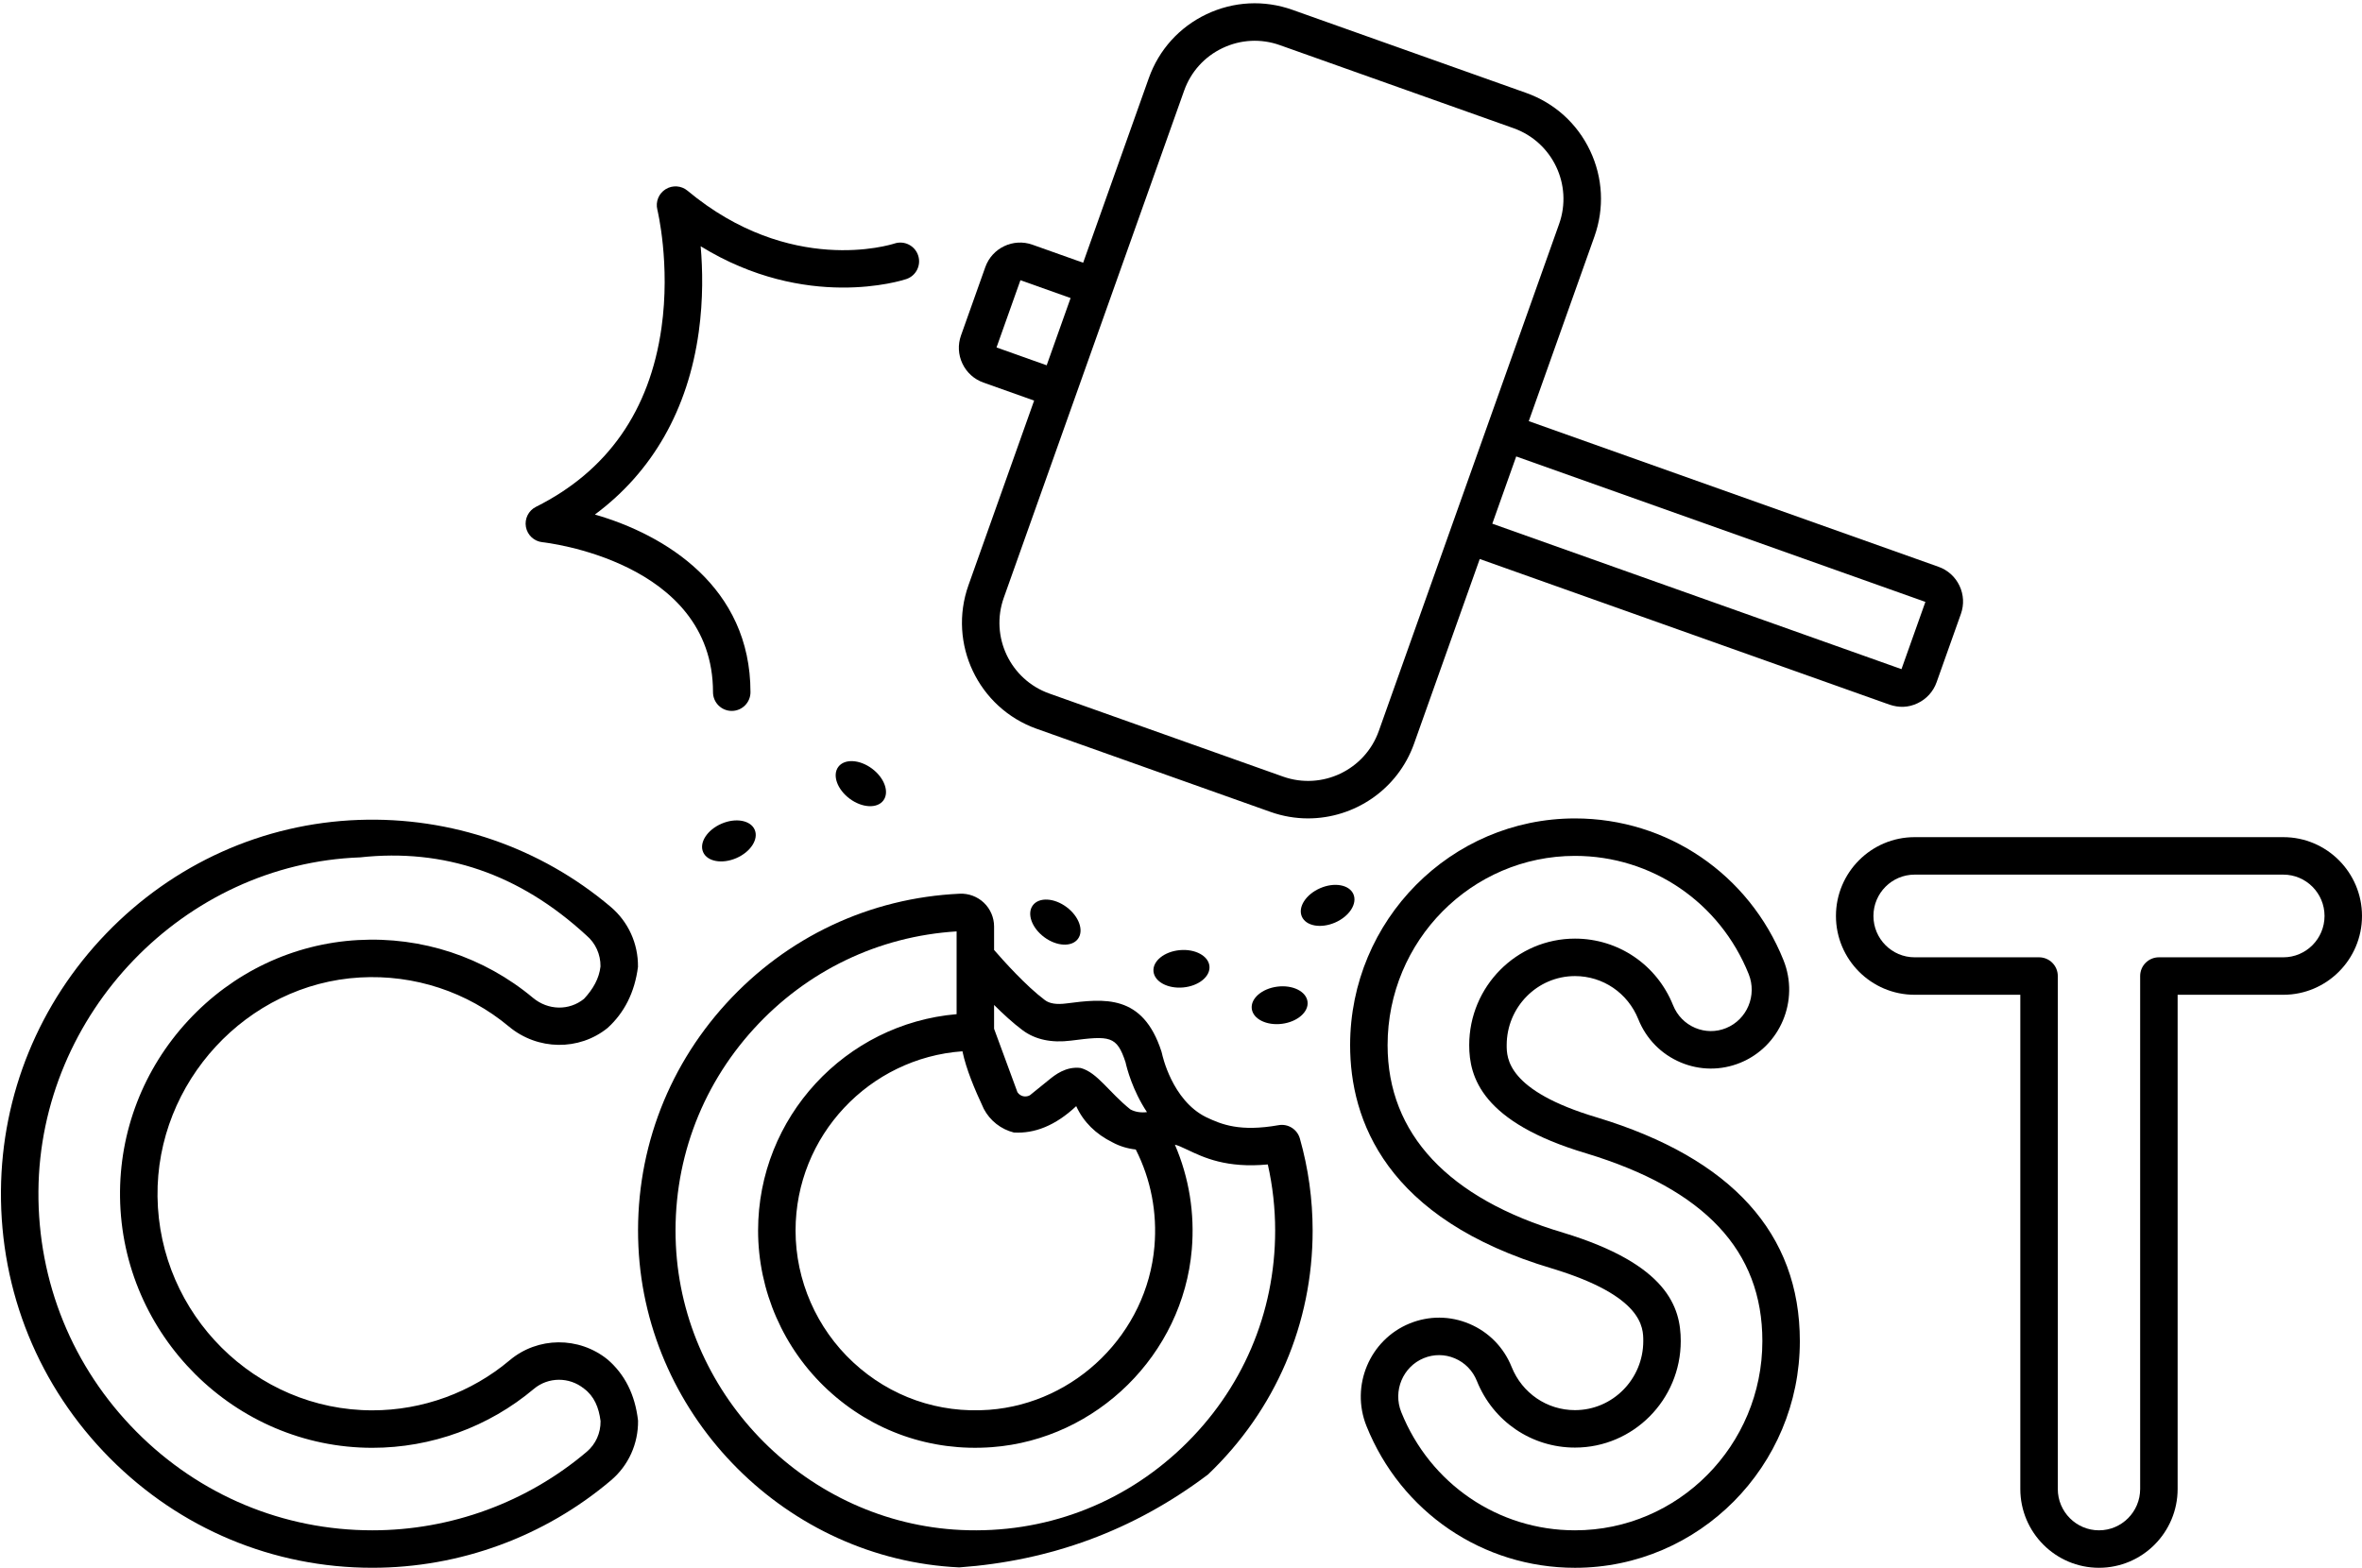
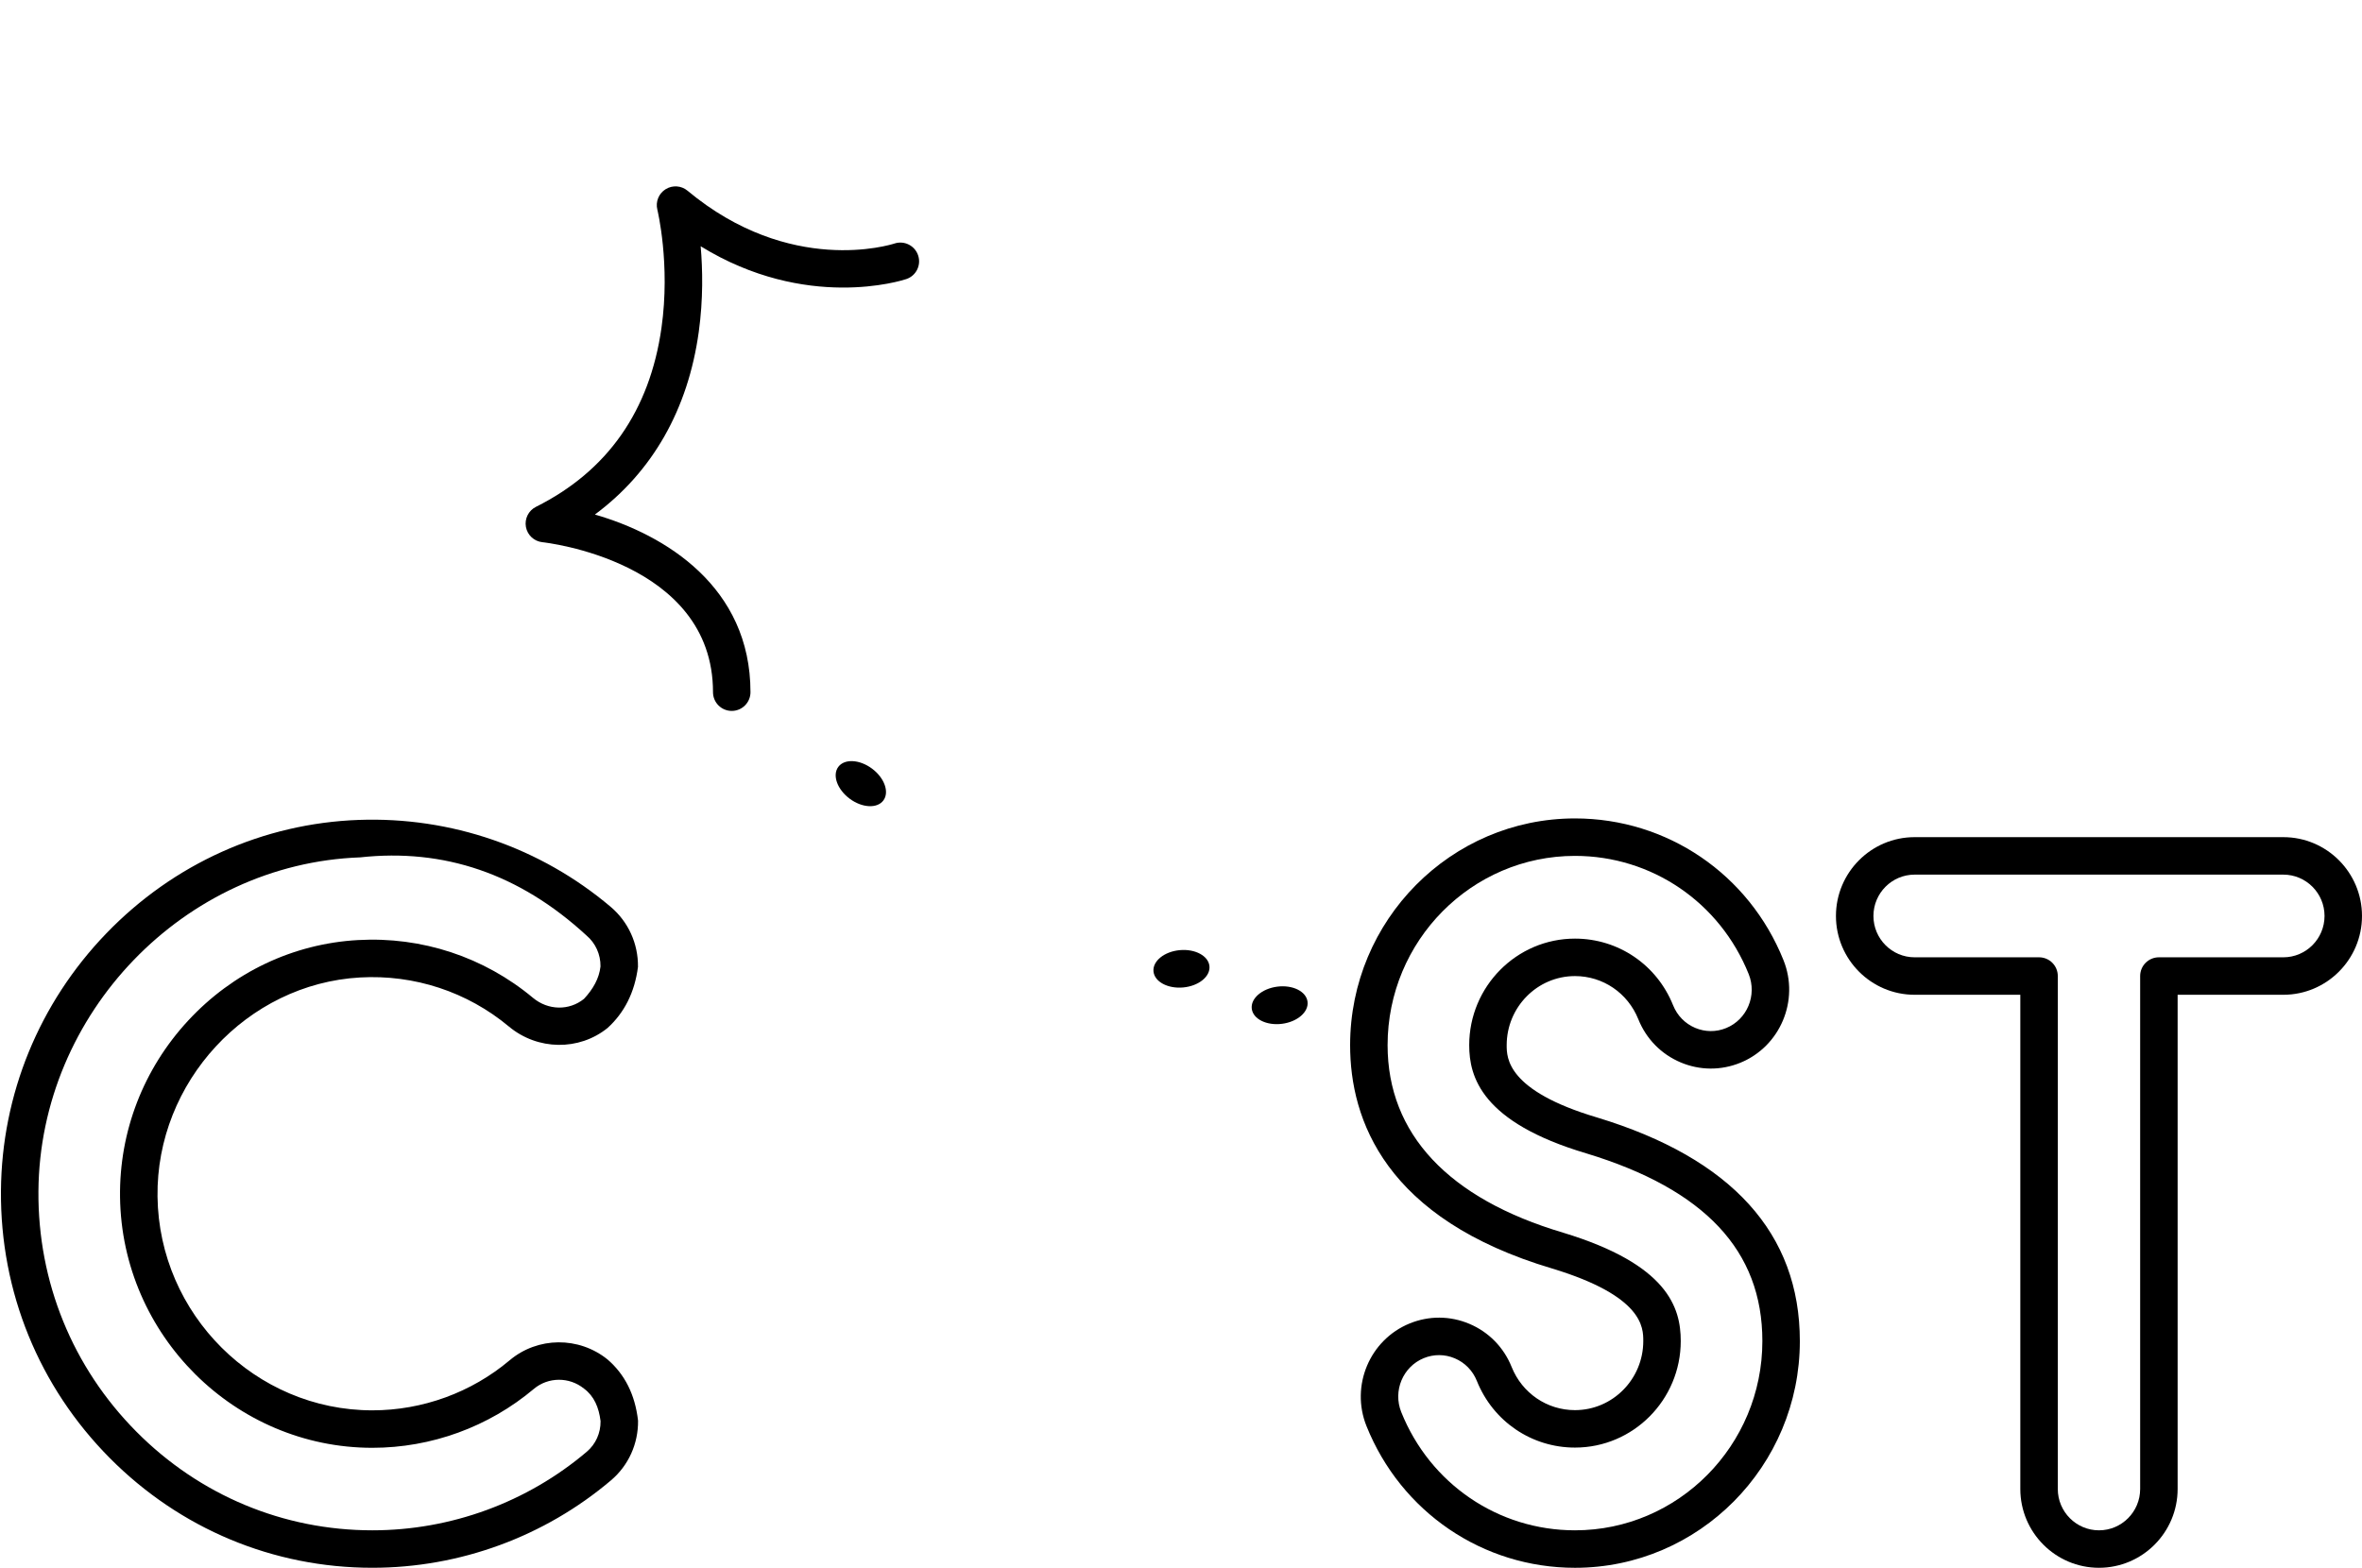
<svg xmlns="http://www.w3.org/2000/svg" height="334.8" preserveAspectRatio="xMidYMid meet" version="1.0" viewBox="-0.2 -0.7 504.2 334.8" width="504.2" zoomAndPan="magnify">
  <g id="change1_1">
    <path d="M340.75,237.906c-0.008-0.002-0.016-0.004-0.023-0.007c-19.305-5.732-19.305-12.785-19.305-15.44 c0-8.135,6.54-14.753,14.578-14.753c5.969,0,11.275,3.616,13.52,9.213c1.68,4.188,4.881,7.459,9.015,9.21 c4.104,1.739,8.637,1.768,12.764,0.083c8.524-3.484,12.656-13.308,9.212-21.9c-7.374-18.387-24.845-30.268-44.51-30.268 c-26.468,0-48,21.719-48,48.416c0,15.911,7.495,37.104,43.176,47.699c19.402,5.892,19.402,12.604,19.402,15.47 c0,8.135-6.54,14.753-14.578,14.753c-5.969,0-11.275-3.616-13.52-9.213c-1.68-4.187-4.88-7.458-9.012-9.209 c-4.103-1.738-8.636-1.769-12.767-0.083c-8.524,3.484-12.656,13.308-9.212,21.9c7.374,18.387,24.845,30.268,44.51,30.268 c26.468,0,48-21.719,48-48.416C384,262.677,369.449,246.621,340.75,237.906z M336,326.043c-16.378,0-30.935-9.91-37.084-25.246 c-1.814-4.524,0.345-9.691,4.812-11.516c1.053-0.43,2.156-0.645,3.259-0.645c1.14,0,2.278,0.229,3.359,0.688 c2.156,0.914,3.829,2.626,4.709,4.821c3.469,8.647,11.689,14.235,20.945,14.235c12.449,0,22.578-10.207,22.578-22.753 c0-7.221-2.851-16.375-25.102-23.132C308.959,255.216,296,241.371,296,222.459c0-22.285,17.944-40.416,40-40.416 c16.378,0,30.935,9.91,37.084,25.246c1.814,4.524-0.345,9.691-4.813,11.517c-2.138,0.875-4.487,0.859-6.616-0.042 c-2.157-0.914-3.83-2.627-4.71-4.822c-3.469-8.647-11.689-14.235-20.945-14.235c-12.449,0-22.578,10.207-22.578,22.753 c0,6.729,2.594,16.445,25.016,23.106C363.712,253.243,376,266.348,376,285.628C376,307.913,358.056,326.043,336,326.043z" />
    <path d="M129.49,289.565c-6.119-4.944-14.904-4.872-20.893,0.171c-8.188,6.894-18.6,10.69-29.319,10.69 c-24.961,0-45.531-20.474-45.854-45.639c-0.314-24.434,19.077-45.422,43.227-46.785c11.604-0.656,22.9,3.067,31.786,10.481 c6.112,5.098,14.968,5.224,21.059,0.302c3.565-3.249,5.783-7.557,6.489-13.051c0.056-4.96-2.067-9.629-5.825-12.808 c-14.983-12.678-34.073-19.267-53.771-18.563c-20.404,0.734-39.548,9.343-53.905,24.241c-14.345,14.886-22.329,34.408-22.48,54.97 c-0.159,21.531,8.096,41.792,23.243,57.051c14.989,15.101,34.889,23.417,56.032,23.417c18.659,0,36.755-6.633,50.956-18.678 c3.723-3.158,5.824-7.797,5.766-12.729C135.363,297.013,133.133,292.705,129.49,289.565z M125.058,309.264 c-12.756,10.82-29.015,16.779-45.78,16.779c-18.995,0-36.878-7.477-50.354-21.053c-13.634-13.735-21.064-31.974-20.921-51.357 c0.28-37.95,31.087-69.923,68.673-71.274c17.859-1.953,33.994,3.479,48.315,16.675c1.932,1.634,3.022,4.043,2.994,6.611 c-0.283,2.563-1.581,4.833-3.519,6.919c-3.183,2.57-7.666,2.48-10.905-0.222c-10.448-8.718-23.711-13.1-37.362-12.326 c-13.841,0.781-26.722,6.901-36.27,17.233c-9.533,10.316-14.686,23.685-14.506,37.641c0.38,29.52,24.539,53.536,53.854,53.536 c12.603,0,24.845-4.464,34.472-12.571c3.063-2.58,7.567-2.609,10.708-0.071c2.167,1.598,3.183,4.033,3.542,6.947 C128.03,305.272,126.957,307.653,125.058,309.264z" />
    <path d="M487.209,178.043h-78.712c-9.258,0-16.79,7.548-16.79,16.827s7.532,16.827,16.79,16.827h22.565v105.52 c0,9.278,7.532,16.827,16.791,16.827c9.258,0,16.79-7.548,16.79-16.827v-105.52h22.565c9.259,0,16.791-7.548,16.791-16.827 S496.468,178.043,487.209,178.043z M487.209,203.697h-26.565c-2.209,0-4,1.791-4,4v109.52c0,4.867-3.943,8.827-8.79,8.827 c-4.848,0-8.791-3.959-8.791-8.827v-109.52c0-2.209-1.791-4-4-4h-26.565c-4.847,0-8.79-3.959-8.79-8.827s3.943-8.827,8.79-8.827 h78.712c4.848,0,8.791,3.959,8.791,8.827S492.057,203.697,487.209,203.697z" />
-     <path d="M277.273,242.386c-0.56-1.973-2.521-3.205-4.543-2.846c-8.248,1.456-12.146-0.141-15.444-1.699 c-7.353-3.61-9.412-13.446-9.429-13.532c-0.03-0.157-0.07-0.313-0.12-0.465c-3.993-12.384-12.298-11.321-20.333-10.294 c-2.067,0.265-3.553,0.036-4.54-0.701c-4.007-2.99-8.873-8.422-10.863-10.718v-5.01c0-1.904-0.79-3.75-2.168-5.066 s-3.264-2.024-5.161-1.935c-19.173,0.877-36.887,9.21-49.879,23.463c-12.967,14.225-19.611,32.656-18.712,51.896 c1.718,36.686,31.799,66.767,68.484,68.483c19.333-1.403,37.115-7.765,53.11-19.844C272.072,300.38,280,281.886,280,262.043 C280,255.371,279.082,248.758,277.273,242.386z M212,213.872c1.947,1.938,4.071,3.889,6.078,5.387 c2.692,2.01,6.174,2.756,10.341,2.226c8.273-1.058,9.772-1.078,11.642,4.623c0.267,1.207,1.461,5.953,4.573,10.645 c-1.289,0.159-2.523-0.03-3.539-0.58c-4.584-3.663-7.029-7.869-10.604-8.842c-3.151-0.41-5.549,1.531-6.7,2.464l-4.127,3.342 c-0.606,0.355-1.19,0.285-1.494,0.209c-0.295-0.074-0.816-0.28-1.18-0.836L212,218.954V213.872z M205.246,223.764 c0.811,3.843,2.565,8.03,4.566,12.308c1.32,2.506,3.654,4.341,6.401,5.033c4.427,0.262,8.865-1.453,13.318-5.63 c1.561,3.39,4.161,5.956,7.754,7.735c1.525,0.826,3.208,1.334,4.959,1.521c3.228,6.356,4.604,13.475,3.987,20.685 c-1.584,18.501-16.75,33.502-35.276,34.894c-10.815,0.81-21.114-2.789-29.032-10.136c-7.817-7.252-12.301-17.505-12.301-28.13 C169.623,241.808,185.366,225.18,205.246,223.764z M252.152,308.331c-12.785,12.202-29.542,18.464-47.214,17.641 c-32.604-1.525-59.34-28.261-60.865-60.866c-0.801-17.104,5.106-33.488,16.632-46.133c11.316-12.416,26.659-19.778,43.296-20.806 v17.67c-23.707,2.034-42.377,21.98-42.377,46.206c0,12.843,5.416,25.234,14.859,33.995c9.57,8.878,22.021,13.229,35.073,12.248 c22.397-1.682,40.732-19.819,42.647-42.189c0.662-7.734-0.581-15.388-3.605-22.39c0.619,0.13,1.417,0.485,2.751,1.121 c3.374,1.606,8.277,3.938,17.082,3.096c1.042,4.615,1.569,9.349,1.569,14.119C272,279.678,264.951,296.116,252.152,308.331z" />
-     <path d="M153.802,175.177c-3.04,1.319-4.791,4.032-3.911,6.058c0.879,2.026,4.057,2.6,7.096,1.28s4.791-4.032,3.911-6.058 C160.019,174.431,156.842,173.857,153.802,175.177z" />
-     <path d="M288.703,190.22c-0.879-2.026-4.057-2.6-7.096-1.28s-4.791,4.032-3.911,6.058c0.88,2.027,4.057,2.6,7.096,1.28 C287.832,194.959,289.583,192.246,288.703,190.22z" />
    <path d="M267.009,214.696c0.282,2.191,3.175,3.624,6.461,3.201c3.287-0.423,5.722-2.542,5.44-4.734 c-0.282-2.191-3.175-3.624-6.462-3.201C269.162,210.386,266.726,212.505,267.009,214.696z" />
-     <path d="M220.275,192.595c-1.321,1.771-0.238,4.812,2.419,6.793c2.656,1.981,5.88,2.151,7.201,0.38 c1.321-1.771,0.238-4.812-2.419-6.793C224.82,190.994,221.596,190.824,220.275,192.595z" />
    <path d="M251.634,202.168c-3.3,0.304-5.811,2.333-5.608,4.533c0.202,2.2,3.042,3.737,6.341,3.433 c3.3-0.303,5.811-2.333,5.608-4.533C257.773,203.402,254.934,201.865,251.634,202.168z" />
    <path d="M178.749,163.034c-1.321,1.771-0.238,4.813,2.418,6.793c2.656,1.981,5.881,2.151,7.201,0.38 c1.321-1.771,0.238-4.812-2.419-6.793C183.293,161.434,180.069,161.263,178.749,163.034z" />
-     <path d="M418.074,124.354c-0.903-1.899-2.491-3.333-4.473-4.038l-87.465-31.098l14.018-39.426 c2.147-6.04,1.814-12.555-0.938-18.345c-2.752-5.79-7.595-10.161-13.635-12.309l-49.896-17.74 c-6.041-2.147-12.554-1.814-18.345,0.938c-5.789,2.752-10.16,7.595-12.308,13.635l-14.018,39.426l-10.829-3.85 c-4.09-1.456-8.602,0.69-10.056,4.78l-5.19,14.597c-0.705,1.981-0.596,4.119,0.308,6.019c0.903,1.899,2.492,3.333,4.474,4.038 l10.828,3.85l-14.018,39.426c-4.434,12.469,2.104,26.22,14.572,30.653l49.896,17.74c2.649,0.942,5.354,1.388,8.018,1.388 c9.872,0,19.145-6.142,22.636-15.961l14.018-39.426l87.465,31.098c1.976,0.663,3.978,0.675,6.019-0.308 c1.898-0.903,3.333-2.491,4.037-4.473l5.19-14.597C419.086,128.391,418.977,126.254,418.074,124.354z M212.52,73.486l5.105-14.358 l10.709,3.808l-5.105,14.358L212.52,73.486z M294.116,155.398c-2.956,8.312-12.126,12.669-20.437,9.715l-49.896-17.74 c-8.312-2.956-12.67-12.123-9.715-20.436L252.57,18.652c1.432-4.027,4.346-7.255,8.206-9.09c3.86-1.835,8.203-2.057,12.229-0.625 l49.896,17.74c8.313,2.956,12.671,12.123,9.716,20.436L294.116,155.398z M405.696,142.17l-87.345-31.056l5.105-14.358 l87.345,31.056L405.696,142.17z" />
    <path d="M115.602,115.07c0.364,0.037,36.398,3.964,36.398,32.02c0,2.209,1.791,4,4,4s4-1.791,4-4 c0-22.507-18.201-33.606-33.212-37.929c12.282-9.114,19.885-22.424,22.175-39.024c0.959-6.958,0.832-13.343,0.403-18.257 c22.514,13.857,42.945,7.324,43.898,7.006c2.091-0.697,3.217-2.95,2.527-5.043c-0.688-2.093-2.945-3.235-5.043-2.551 c-0.9,0.292-22.311,6.958-44.188-11.273c-1.329-1.108-3.216-1.233-4.682-0.315c-1.466,0.917-2.176,2.675-1.761,4.353 c0.028,0.115,2.814,11.633,0.885,25.237c-2.515,17.73-11.528,30.589-26.792,38.221c-1.593,0.796-2.467,2.55-2.145,4.302 C112.389,113.565,113.83,114.892,115.602,115.07z" />
  </g>
</svg>